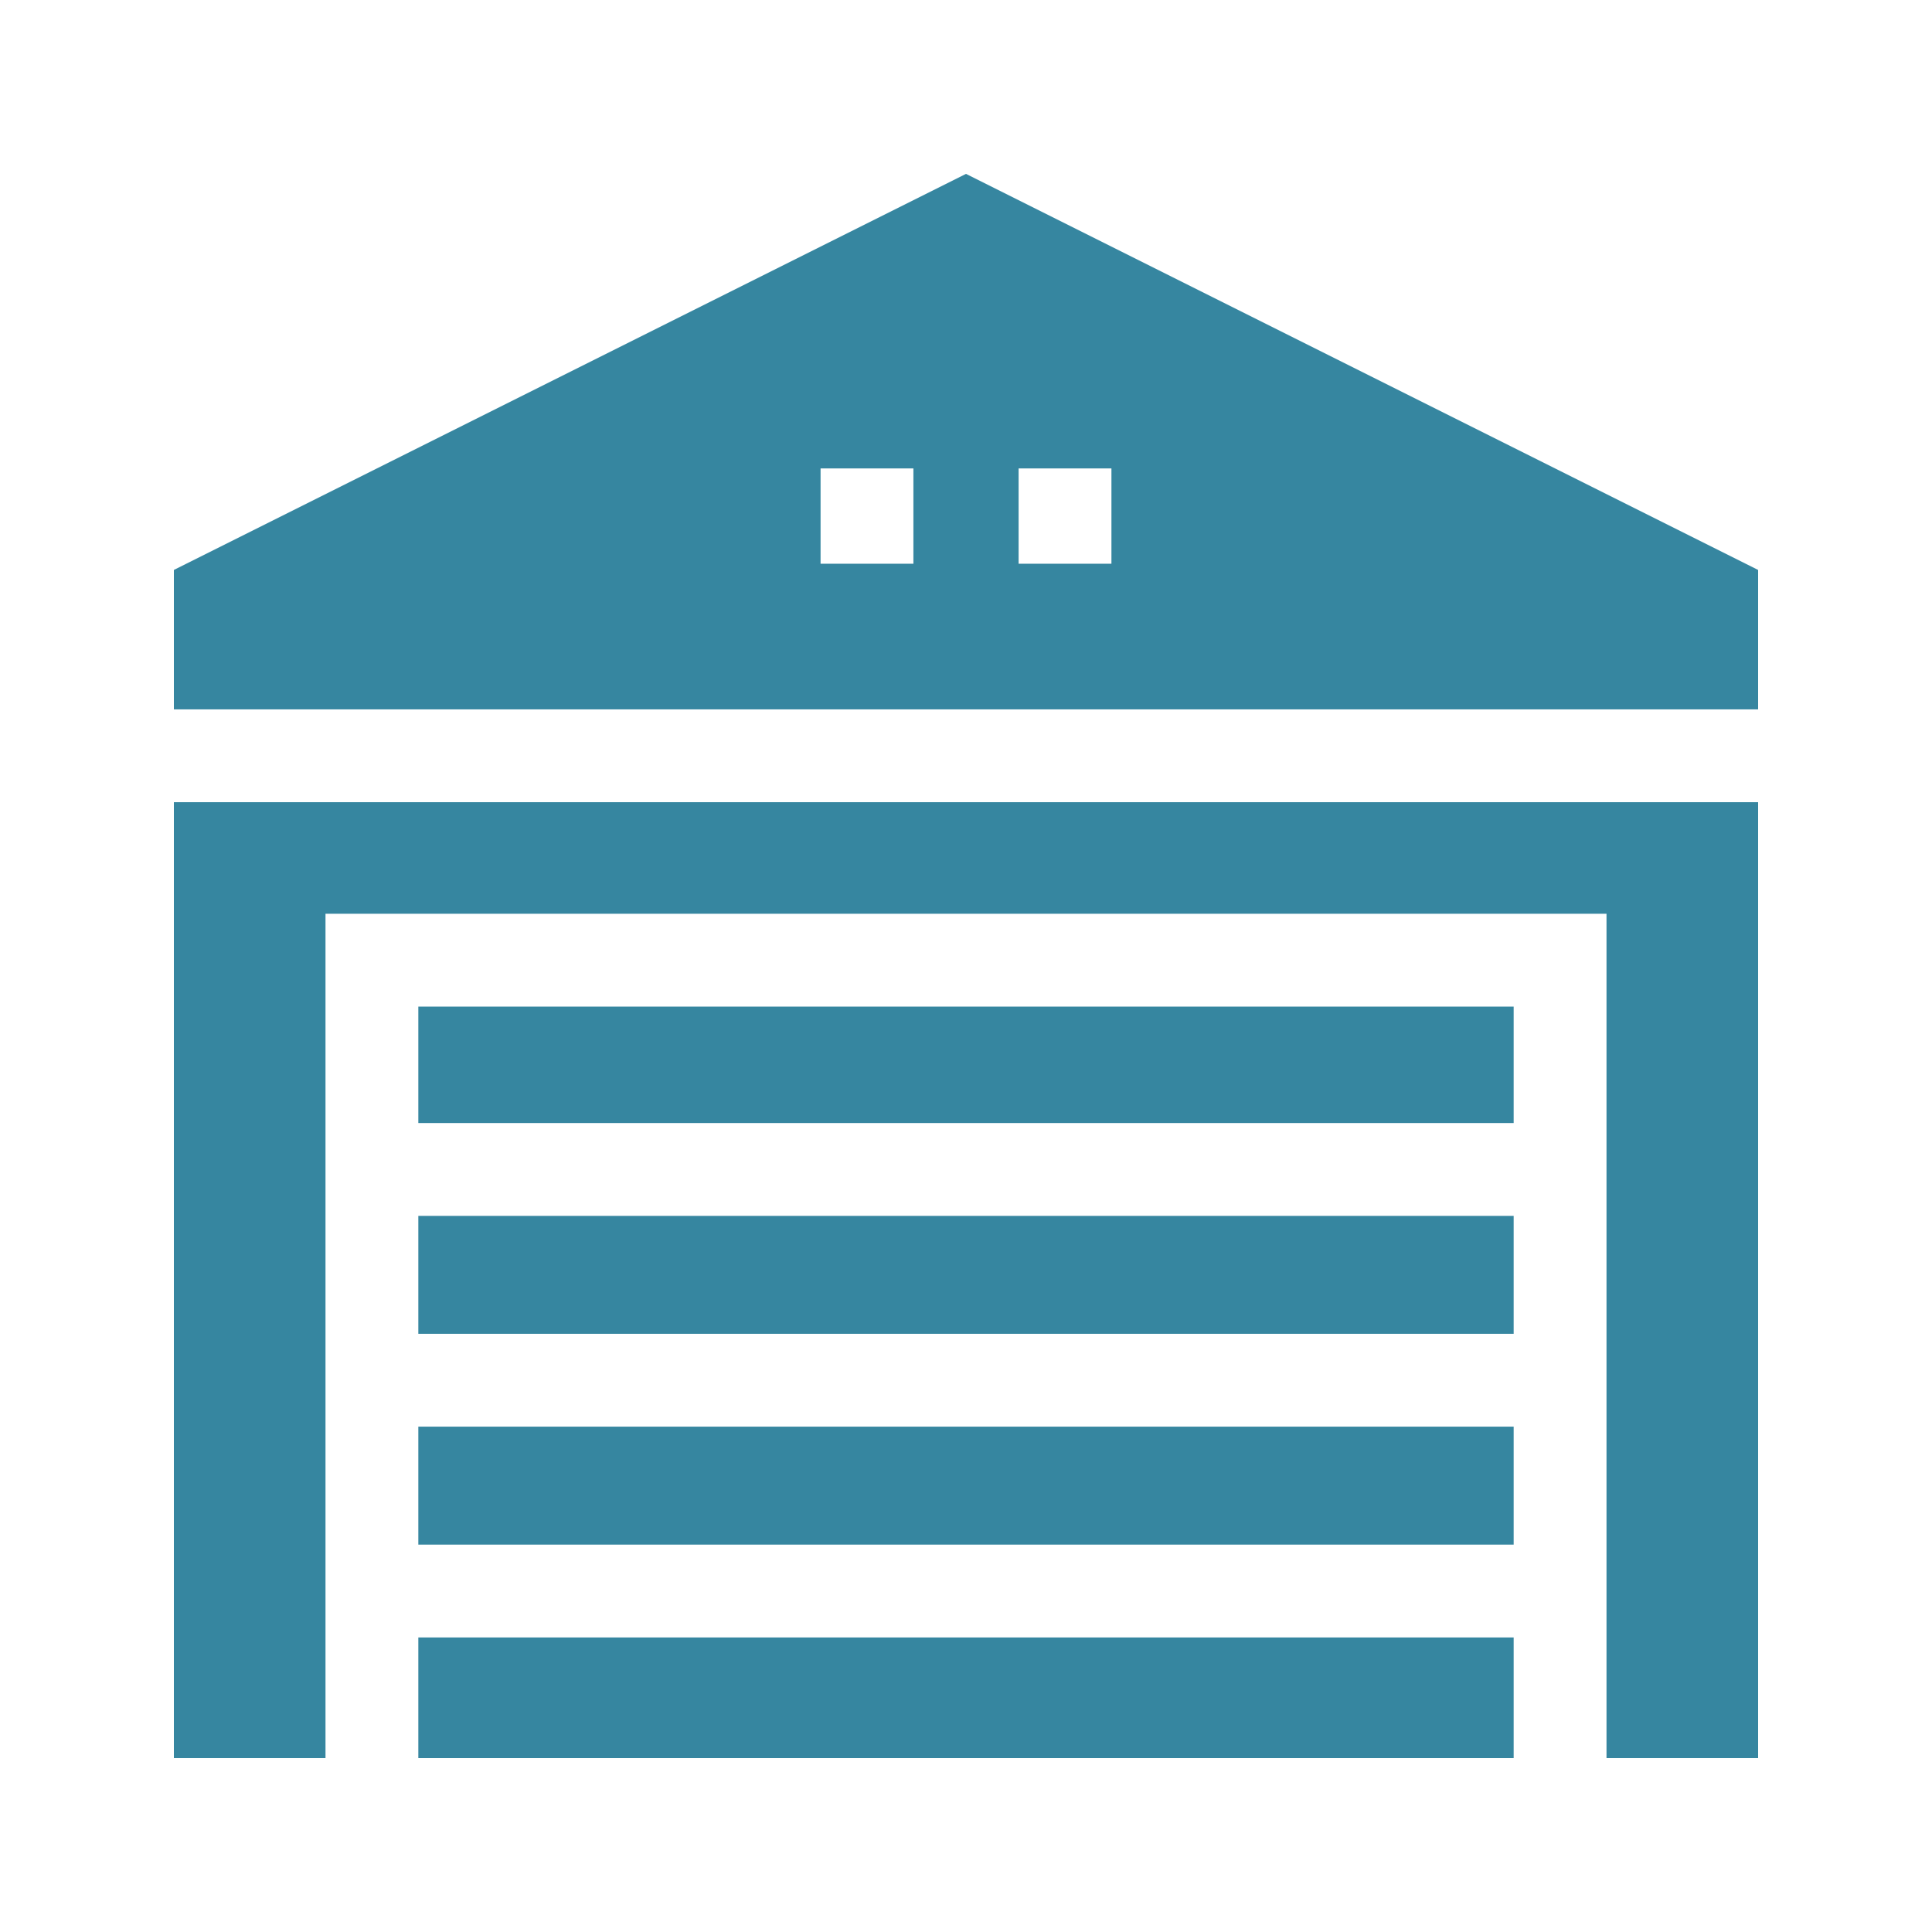
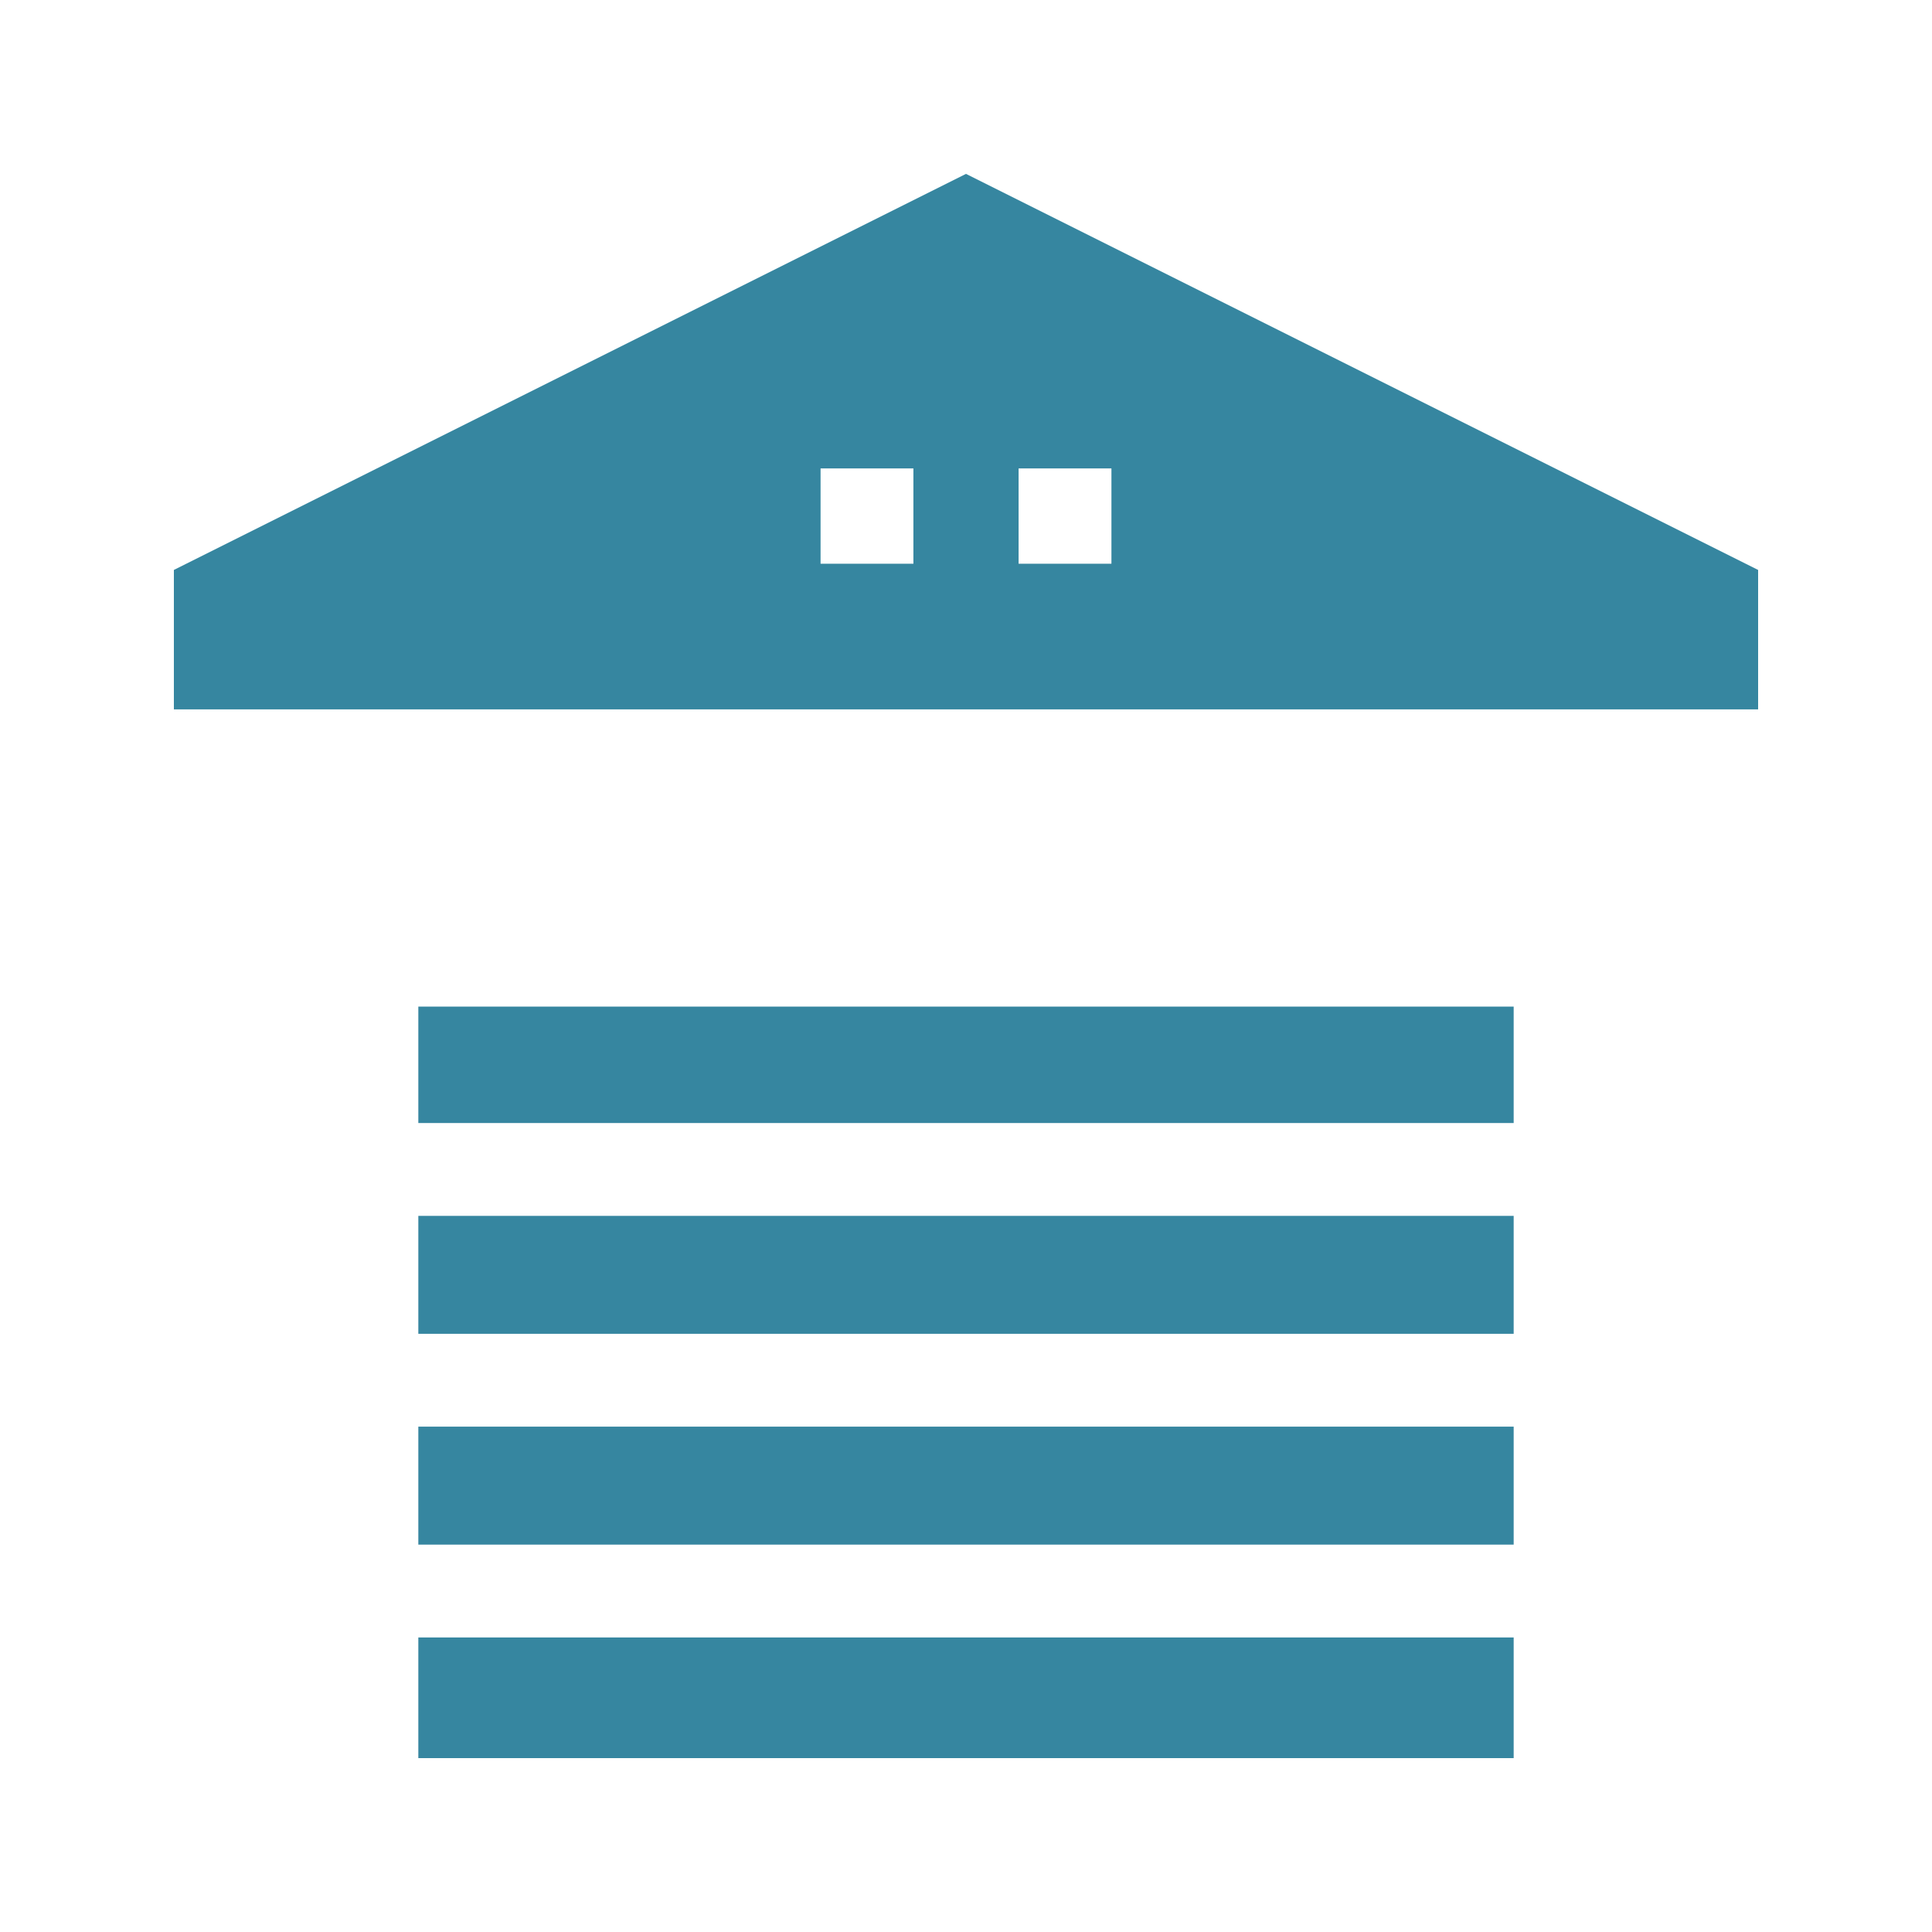
<svg xmlns="http://www.w3.org/2000/svg" width="200" height="200" viewBox="0 0 200 200" fill="none">
  <path d="M43.305 125.865H156.695V138.077H43.305V125.865ZM43.305 104.202H156.695V116.256H43.305V104.202ZM182 73.434V59L100 18L18 59V73.434H182ZM105.445 48.489H115.055V58.359H105.445V48.489ZM84.945 48.489H94.555V58.359H84.945V48.489ZM43.305 169.508H156.695V182H43.305V169.508ZM43.305 147.687H156.695V159.898H43.305V147.687Z" fill="#3686A0" />
-   <path d="M18 83.043V181.999H33.695V94.592H166.305V181.999H182V83.043H18Z" fill="#3686A0" />
</svg>